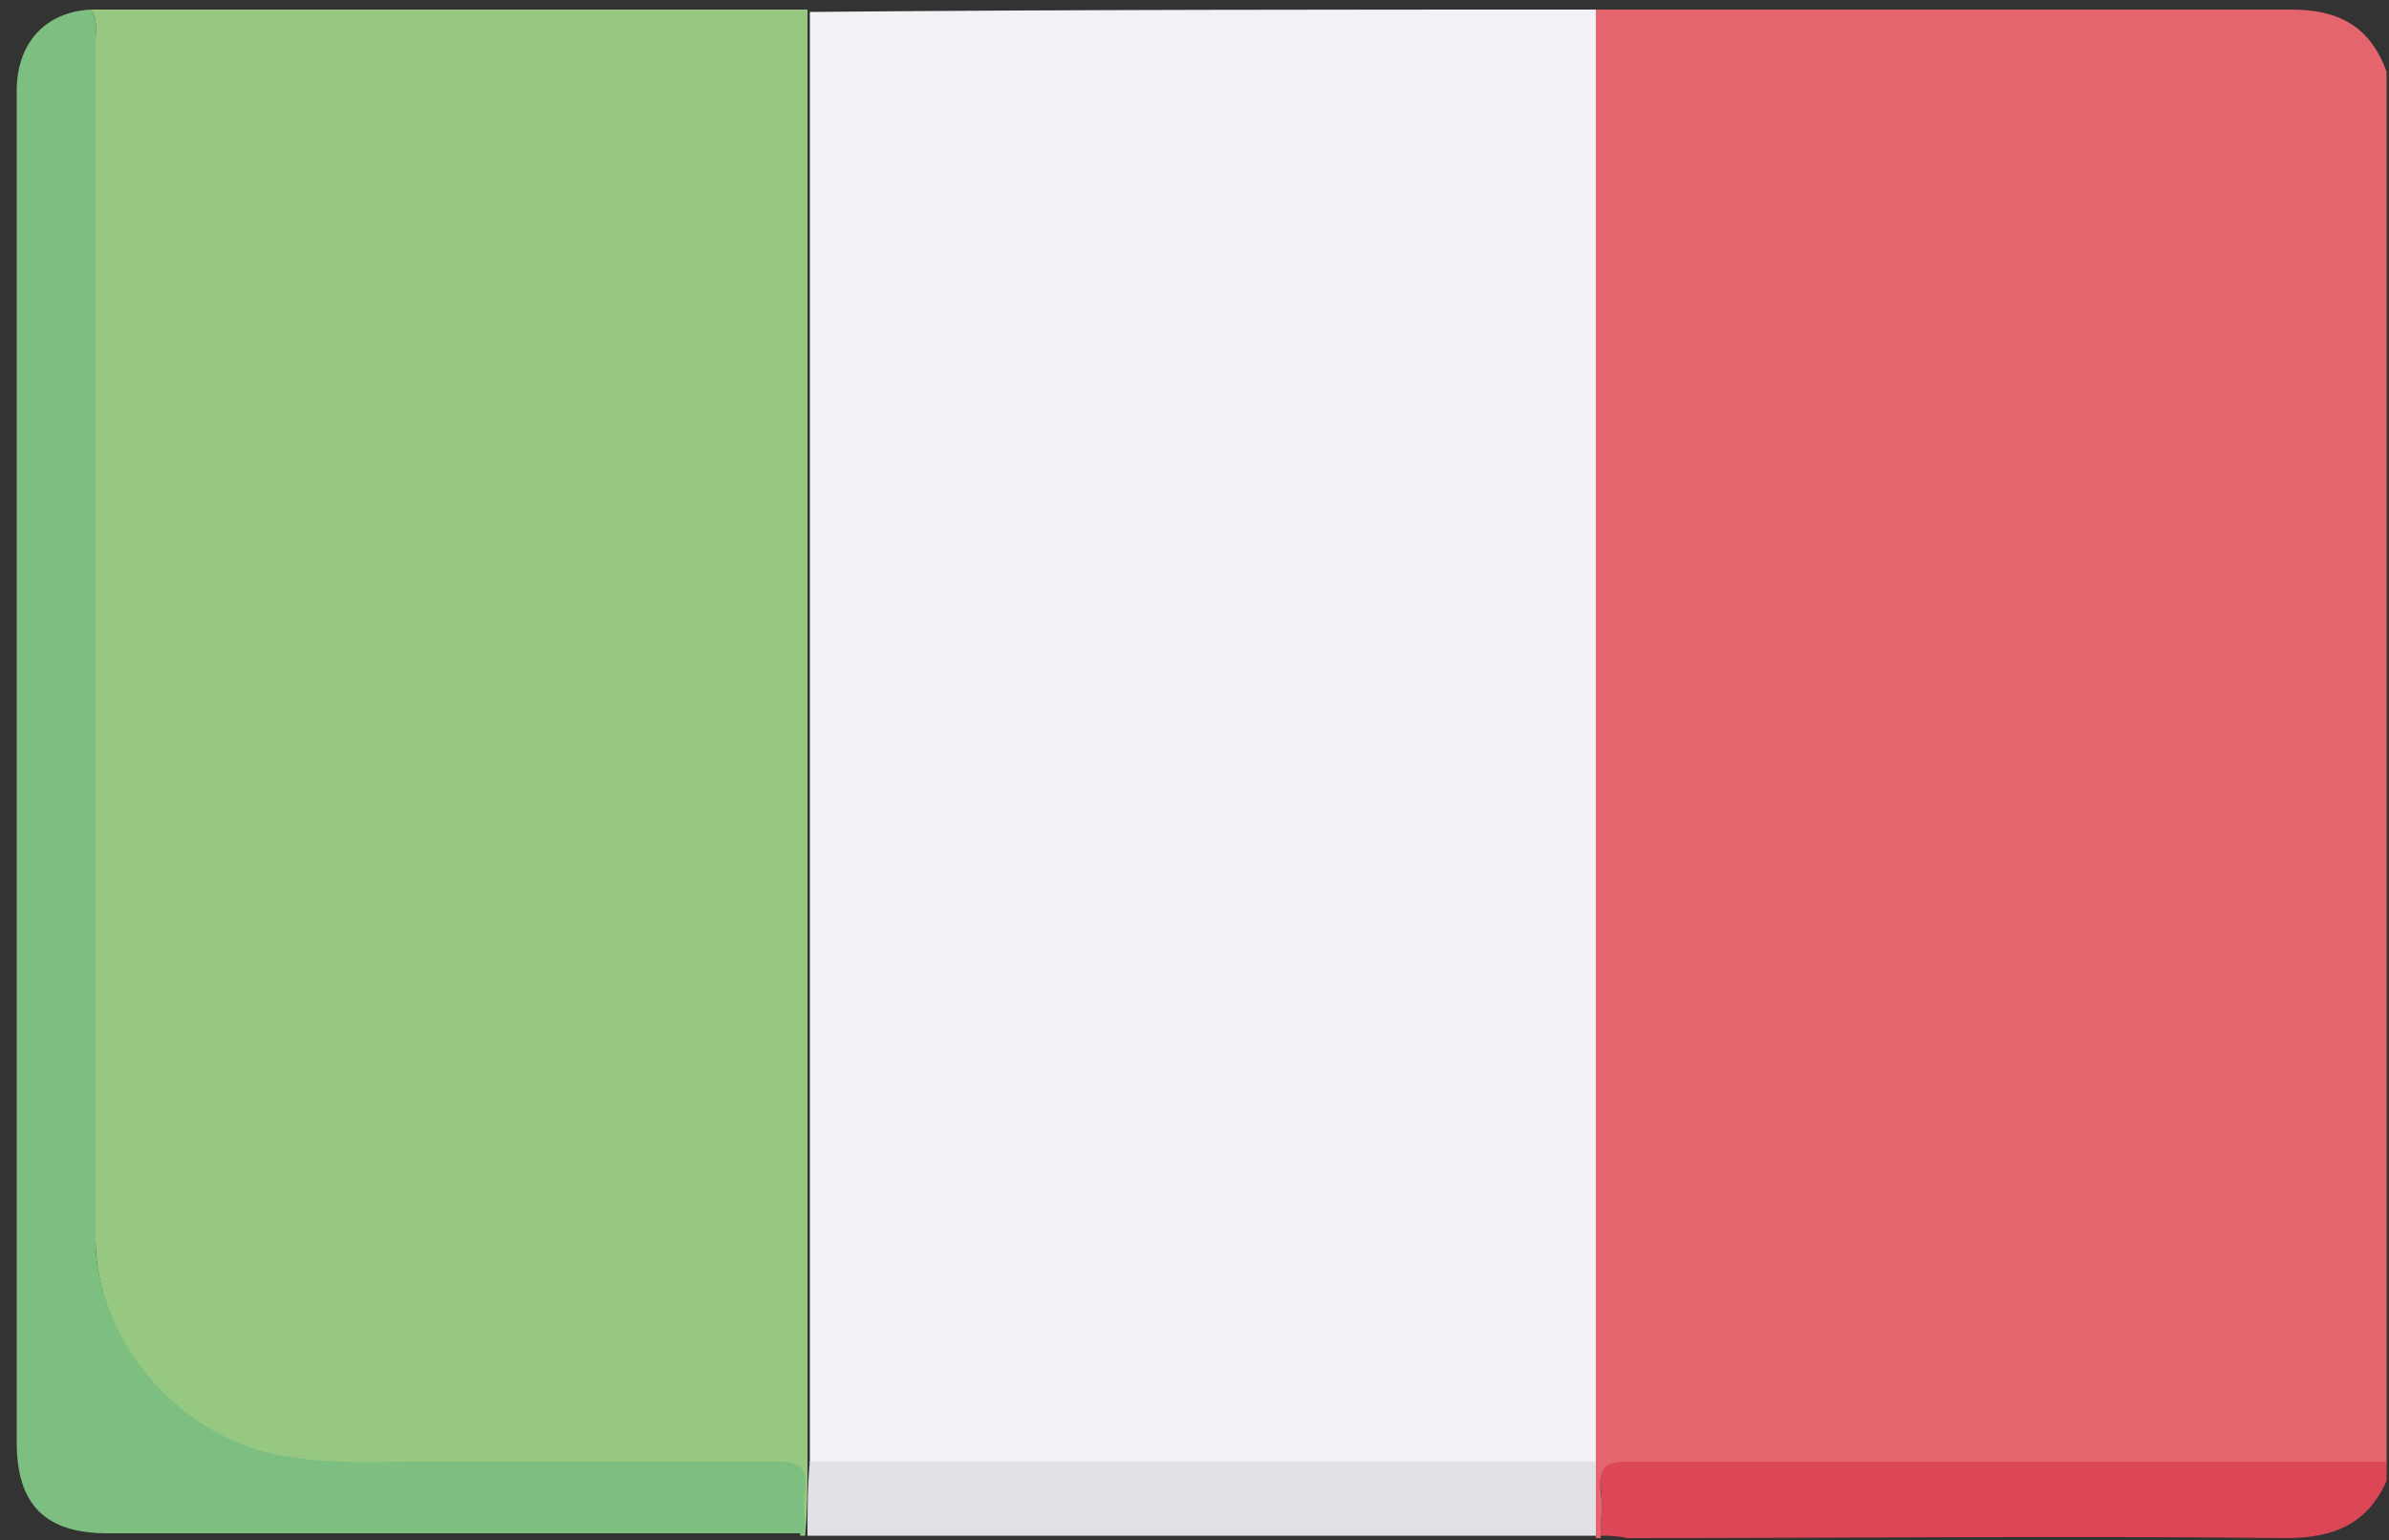
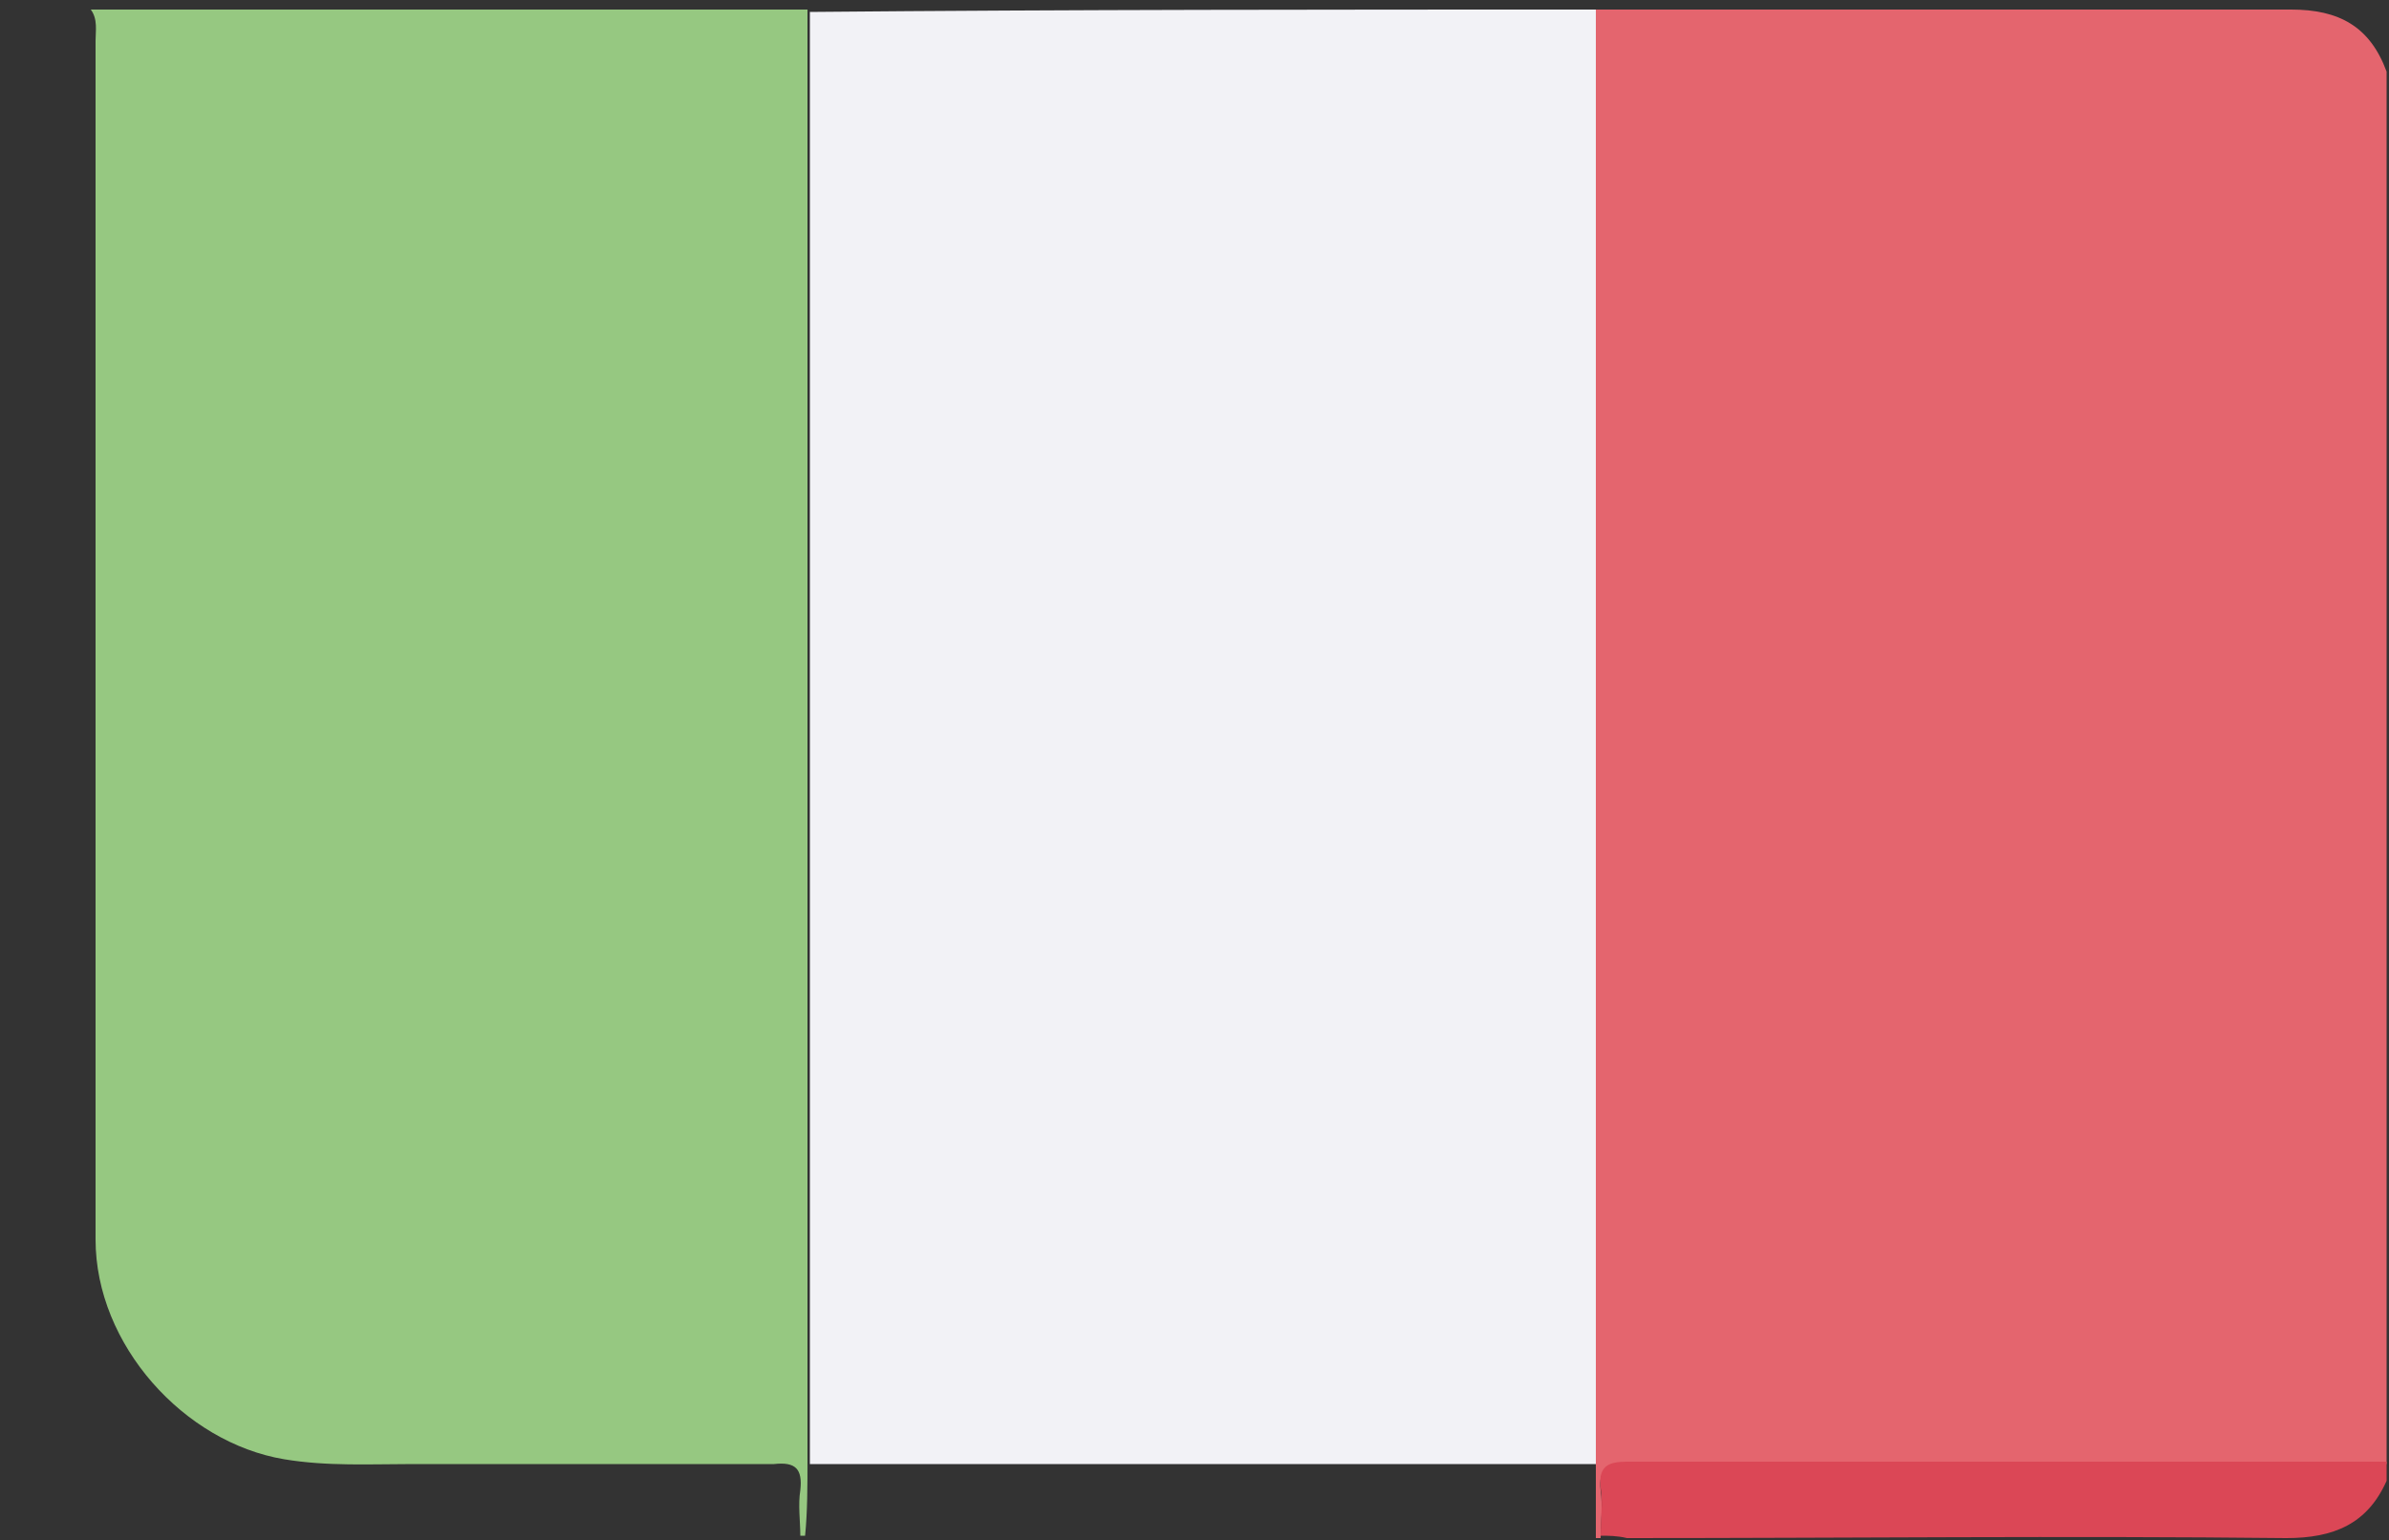
<svg xmlns="http://www.w3.org/2000/svg" version="1.1" id="Ebene_1" x="0px" y="0px" viewBox="0 0 100 64.5" style="enable-background:new 0 0 100 64.5;" xml:space="preserve">
  <rect x="0" y="0" width="100" height="64.5" fill="#333333" stroke="none" />
  <style type="text/css">
	.st0{fill:#E4656E;}
	.st1{fill:#DB4756;}
	.st2{fill:#F2F2F6;}
	.st3{fill:#96C881;}
	.st4{fill:#7DBE81;}
	.st5{fill:#E1E1E6;}
</style>
  <g>
    <g>
      <path class="st0" d="M66.8,0.4c3.6,0,7.3,0,10.9,0c6.1,0,12.1,0,18.2,0c2,0,3.3,0.7,4,2.6c0,19.4,0,38.9,0,58.3    c-10.6,0-21.2,0-31.8,0c-0.8,0-1.2,0.2-1.1,1.1c0.1,0.7,0,1.4,0,2l-0.1,0c0,0-0.1,0-0.1,0c0-1,0-2.1,0-3.1c0-0.4,0-0.8,0-1.2    c0-8.5,0-16.9,0-25.4C66.8,23.2,66.8,11.8,66.8,0.4z" />
      <path class="st1" d="M67,64.3c0-0.7,0.1-1.4,0-2c-0.1-0.9,0.3-1.1,1.1-1.1c10.6,0,21.2,0,31.8,0c0,0.3,0,0.5,0,0.8    c-0.8,1.8-2.2,2.4-4.2,2.4c-9.2-0.1-18.4,0-27.6,0C67.7,64.3,67.3,64.3,67,64.3z" />
      <path class="st2" d="M66.8,0.4c0,11.4,0,22.8,0,34.3c0,8.5,0,16.9,0,25.4c0,0.4,0,0.8,0,1.2c-11,0-21.9,0-32.9,0    c0-0.5,0-0.9,0-1.4c0-19.8,0-39.6,0-59.4C44.8,0.4,55.8,0.4,66.8,0.4z" />
      <path class="st3" d="M33.8,0.4c0,19.8,0,39.6,0,59.4c0,0.5,0,0.9,0,1.4c0,1,0,2.1-0.1,3.1c-0.1,0-0.1,0-0.2,0c0-0.6-0.1-1.3,0-1.9    c0.1-0.9-0.2-1.2-1.1-1.1c-5,0-10.1,0-15.1,0c-1.8,0-3.6,0.1-5.4-0.2C7.7,60.4,4,56.3,4,51.9C4,35.2,4,18.5,4,1.7    c0-0.4,0.1-0.9-0.2-1.3c0.5,0,1.1,0,1.6,0c9,0,18.1,0,27.1,0C32.9,0.4,33.4,0.4,33.8,0.4z" />
-       <path class="st4" d="M3.8,0.4C4.1,0.8,4,1.3,4,1.7c0,16.7,0,33.5,0,50.2c0,4.3,3.7,8.5,8.1,9.1c1.8,0.3,3.6,0.2,5.4,0.2    c5,0,10.1,0,15.1,0c0.9,0,1.2,0.3,1.1,1.1c-0.1,0.6,0,1.3,0,1.9c-0.4,0-0.7,0-1.1,0c-9.4,0-18.7,0-28.1,0c-2.6,0-3.8-1.2-3.8-3.8    c0-18.9,0-37.7,0-56.6C0.7,1.8,1.9,0.5,3.8,0.4z" />
-       <path class="st5" d="M33.8,64.3c0-1,0-2.1,0.1-3.1c11,0,21.9,0,32.9,0c0,1,0,2.1,0,3.1C55.8,64.3,44.8,64.3,33.8,64.3z" />
    </g>
  </g>
</svg>